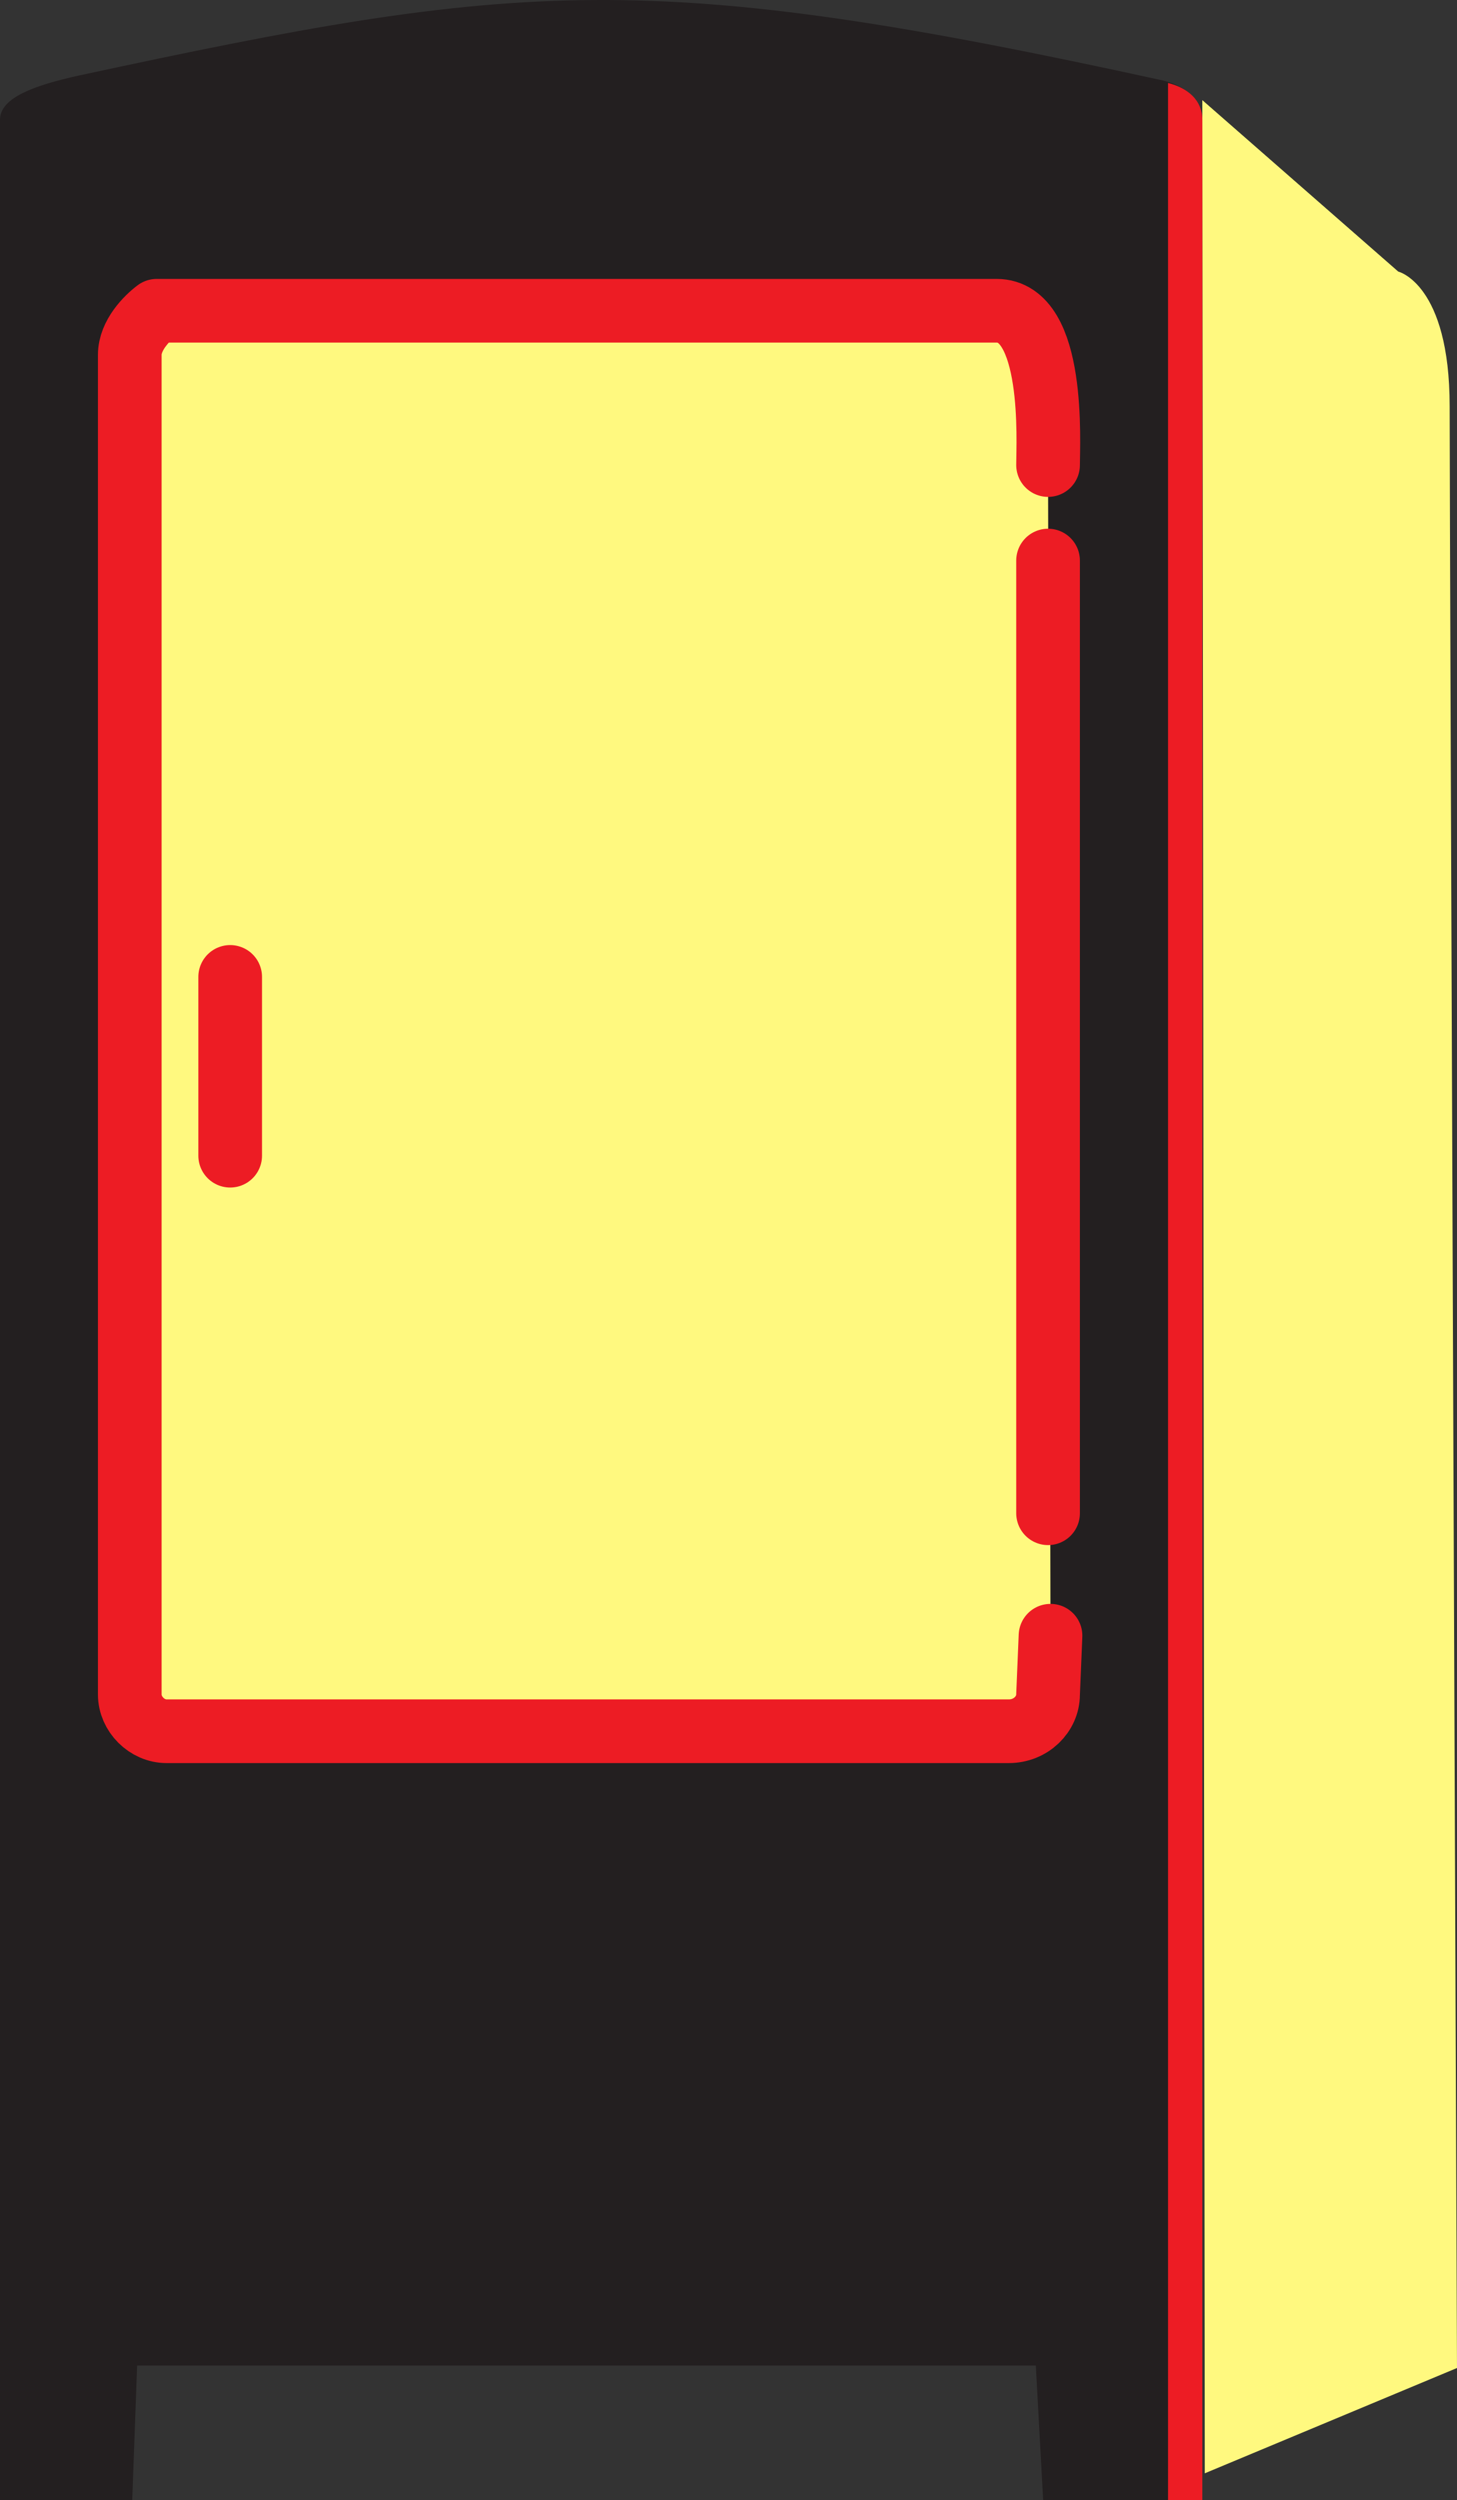
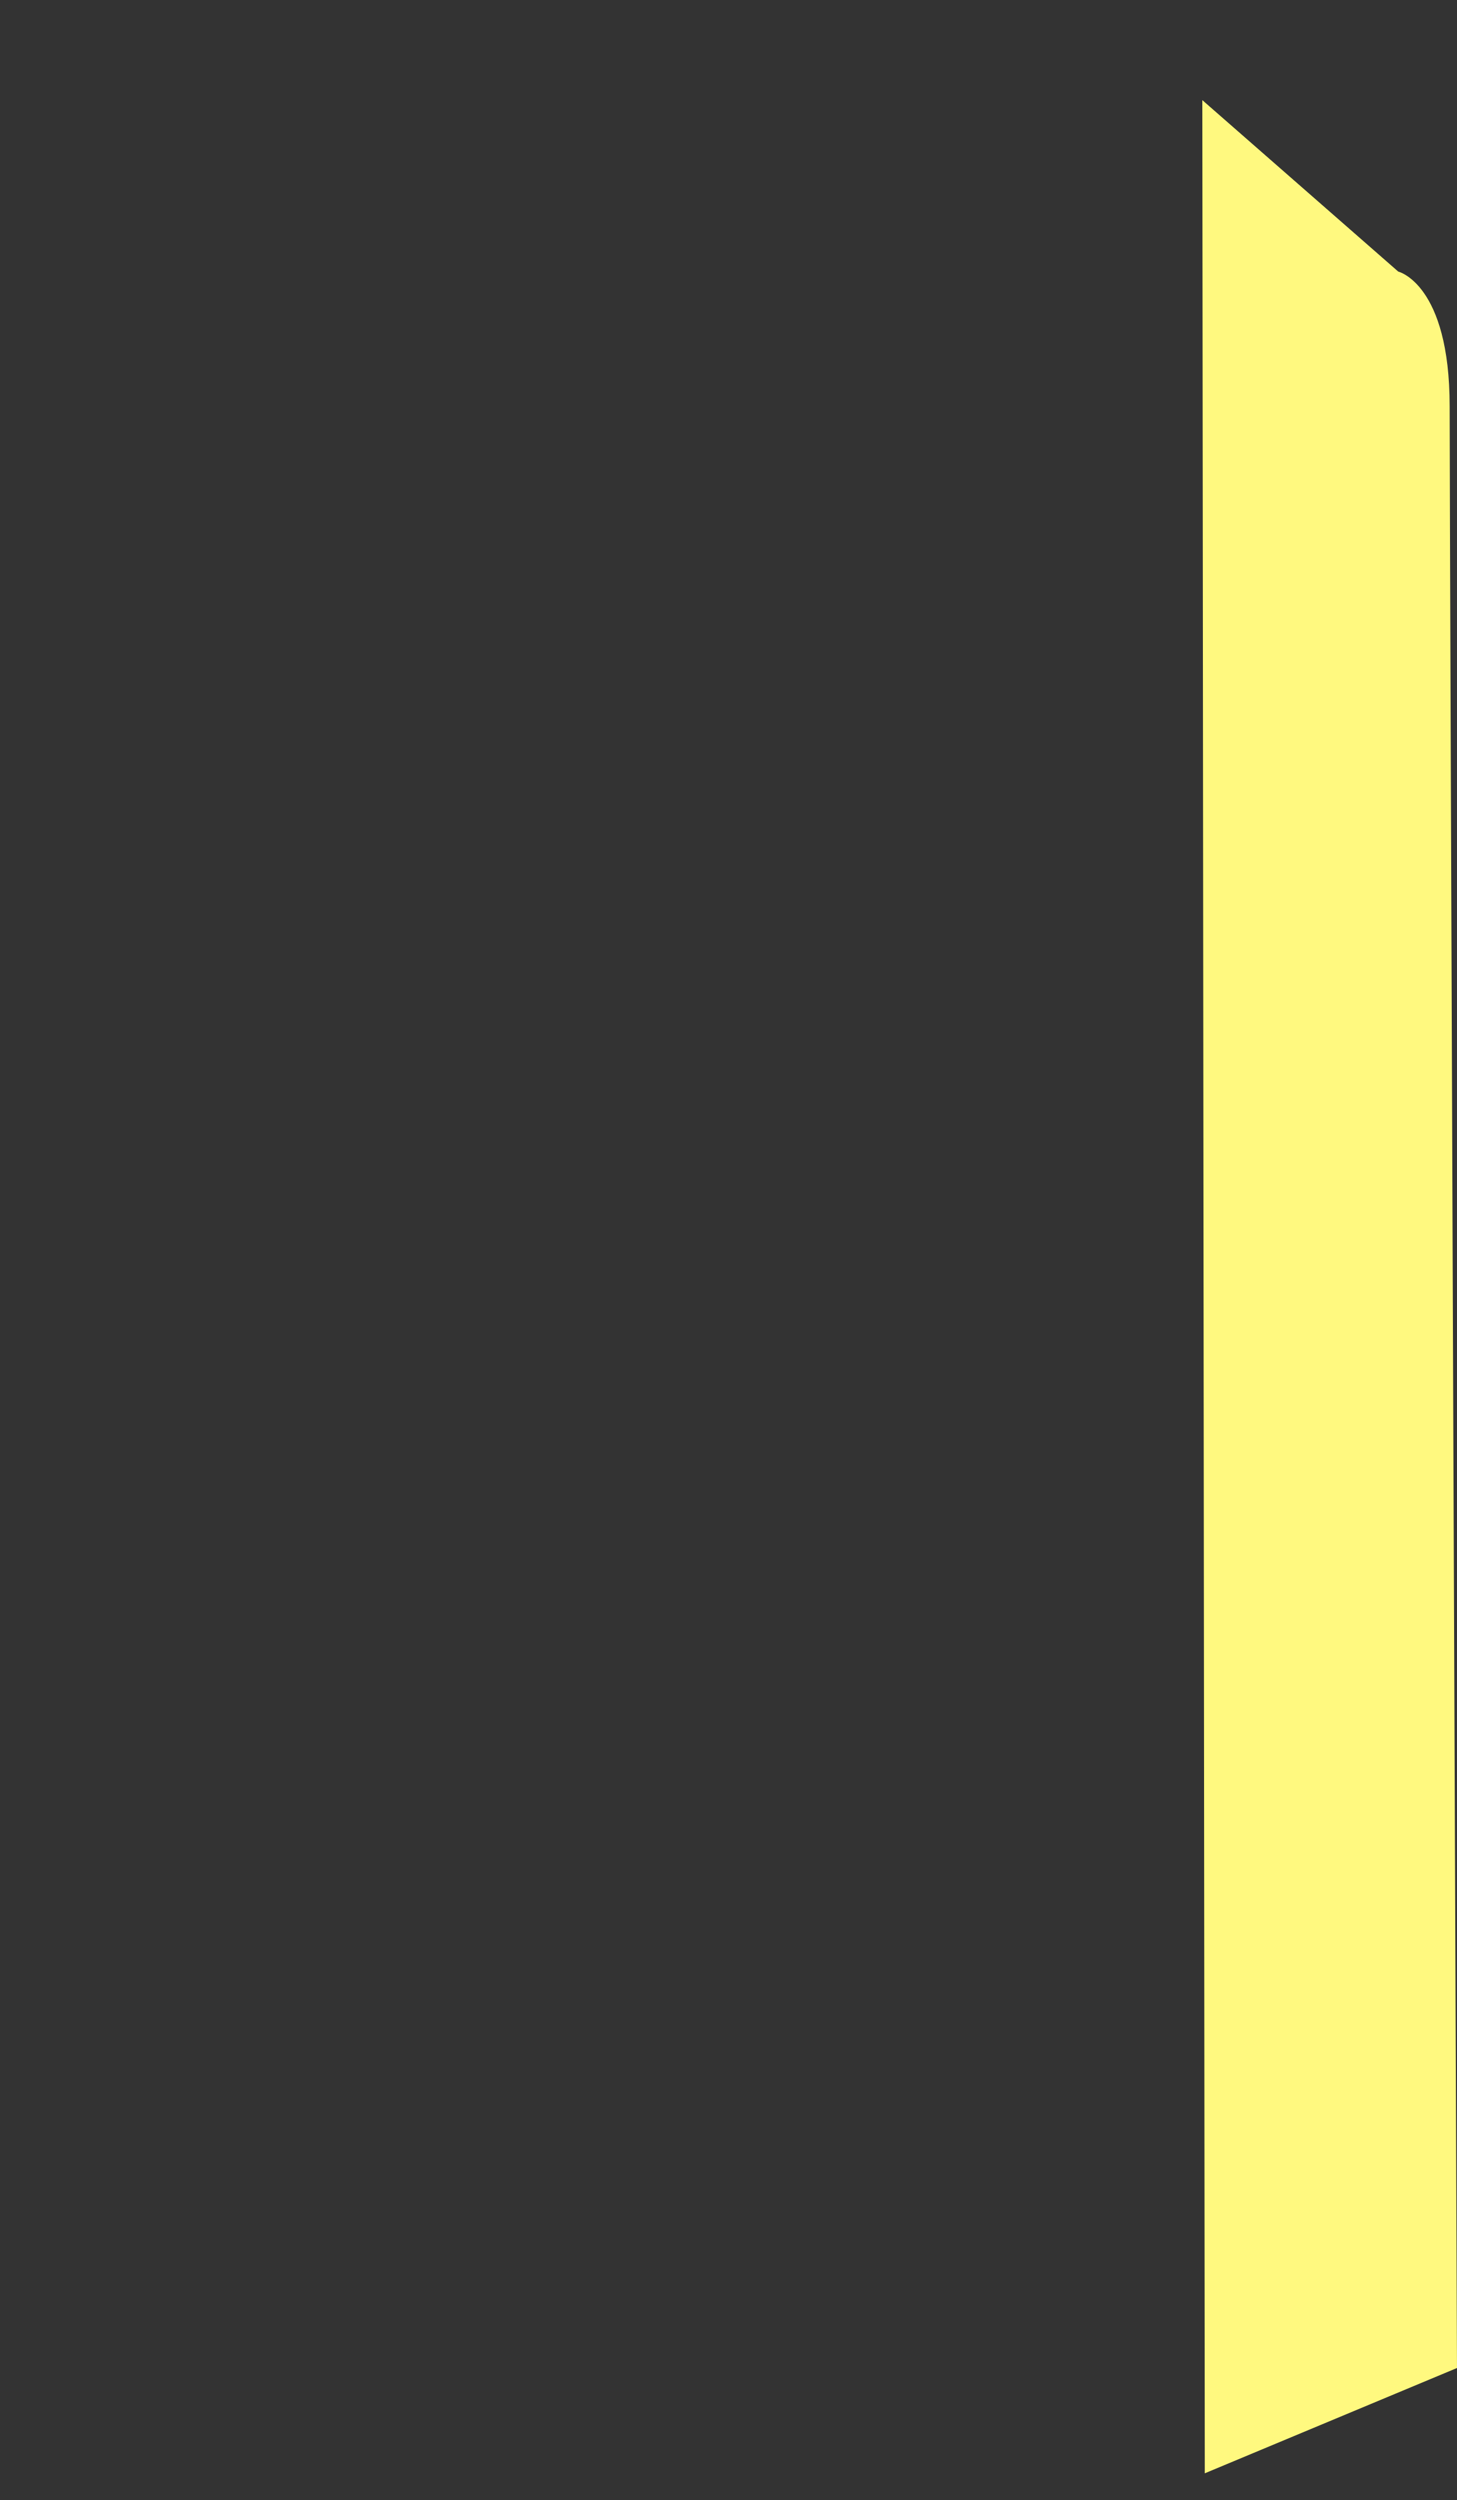
<svg xmlns="http://www.w3.org/2000/svg" width="446.25" height="765.664">
  <rect width="100%" height="100%" fill="#333333" stroke="none" />
-   <path fill="#231f20" fill-rule="evenodd" d="m40.5 765.664 1.5-41.25h275.25l2.25 41.25h48.75v-729c0-6.75-6-10.5-12-12-157.5-34.5-196.5-30.75-332.25-1.5-13.5 3-24 6.75-24 13.5v729h40.5" />
-   <path fill="#fff97f" fill-rule="evenodd" stroke="#ed1c24" stroke-linecap="round" stroke-linejoin="round" stroke-miterlimit="10" stroke-width="19.5" d="M321 142.414c0-6.75 2.25-47.25-15.75-47.25H48c-3 2.25-8.25 7.5-8.25 13.5v410.25c0 6 5.25 11.25 11.25 11.25h258c6.75 0 12-5.25 12-11.25l.75-18" />
-   <path fill="none" stroke="#ed1c24" stroke-linecap="round" stroke-linejoin="round" stroke-miterlimit="10" stroke-width="19.5" d="M321 463.414v-291.75m-250.5 154.5v-27 54.75" />
  <path fill="#fff97f" fill-rule="evenodd" d="m368.25 30.664 60 52.5s15.75 3.75 15.75 41.25 2.25 600.75 2.25 600.75L369 757.414l-.75-726.75" />
-   <path fill="#ed1c24" fill-rule="evenodd" d="M357.75 25.414v740.25h10.5v-729c0-6-4.5-9.75-10.5-11.25" />
</svg>